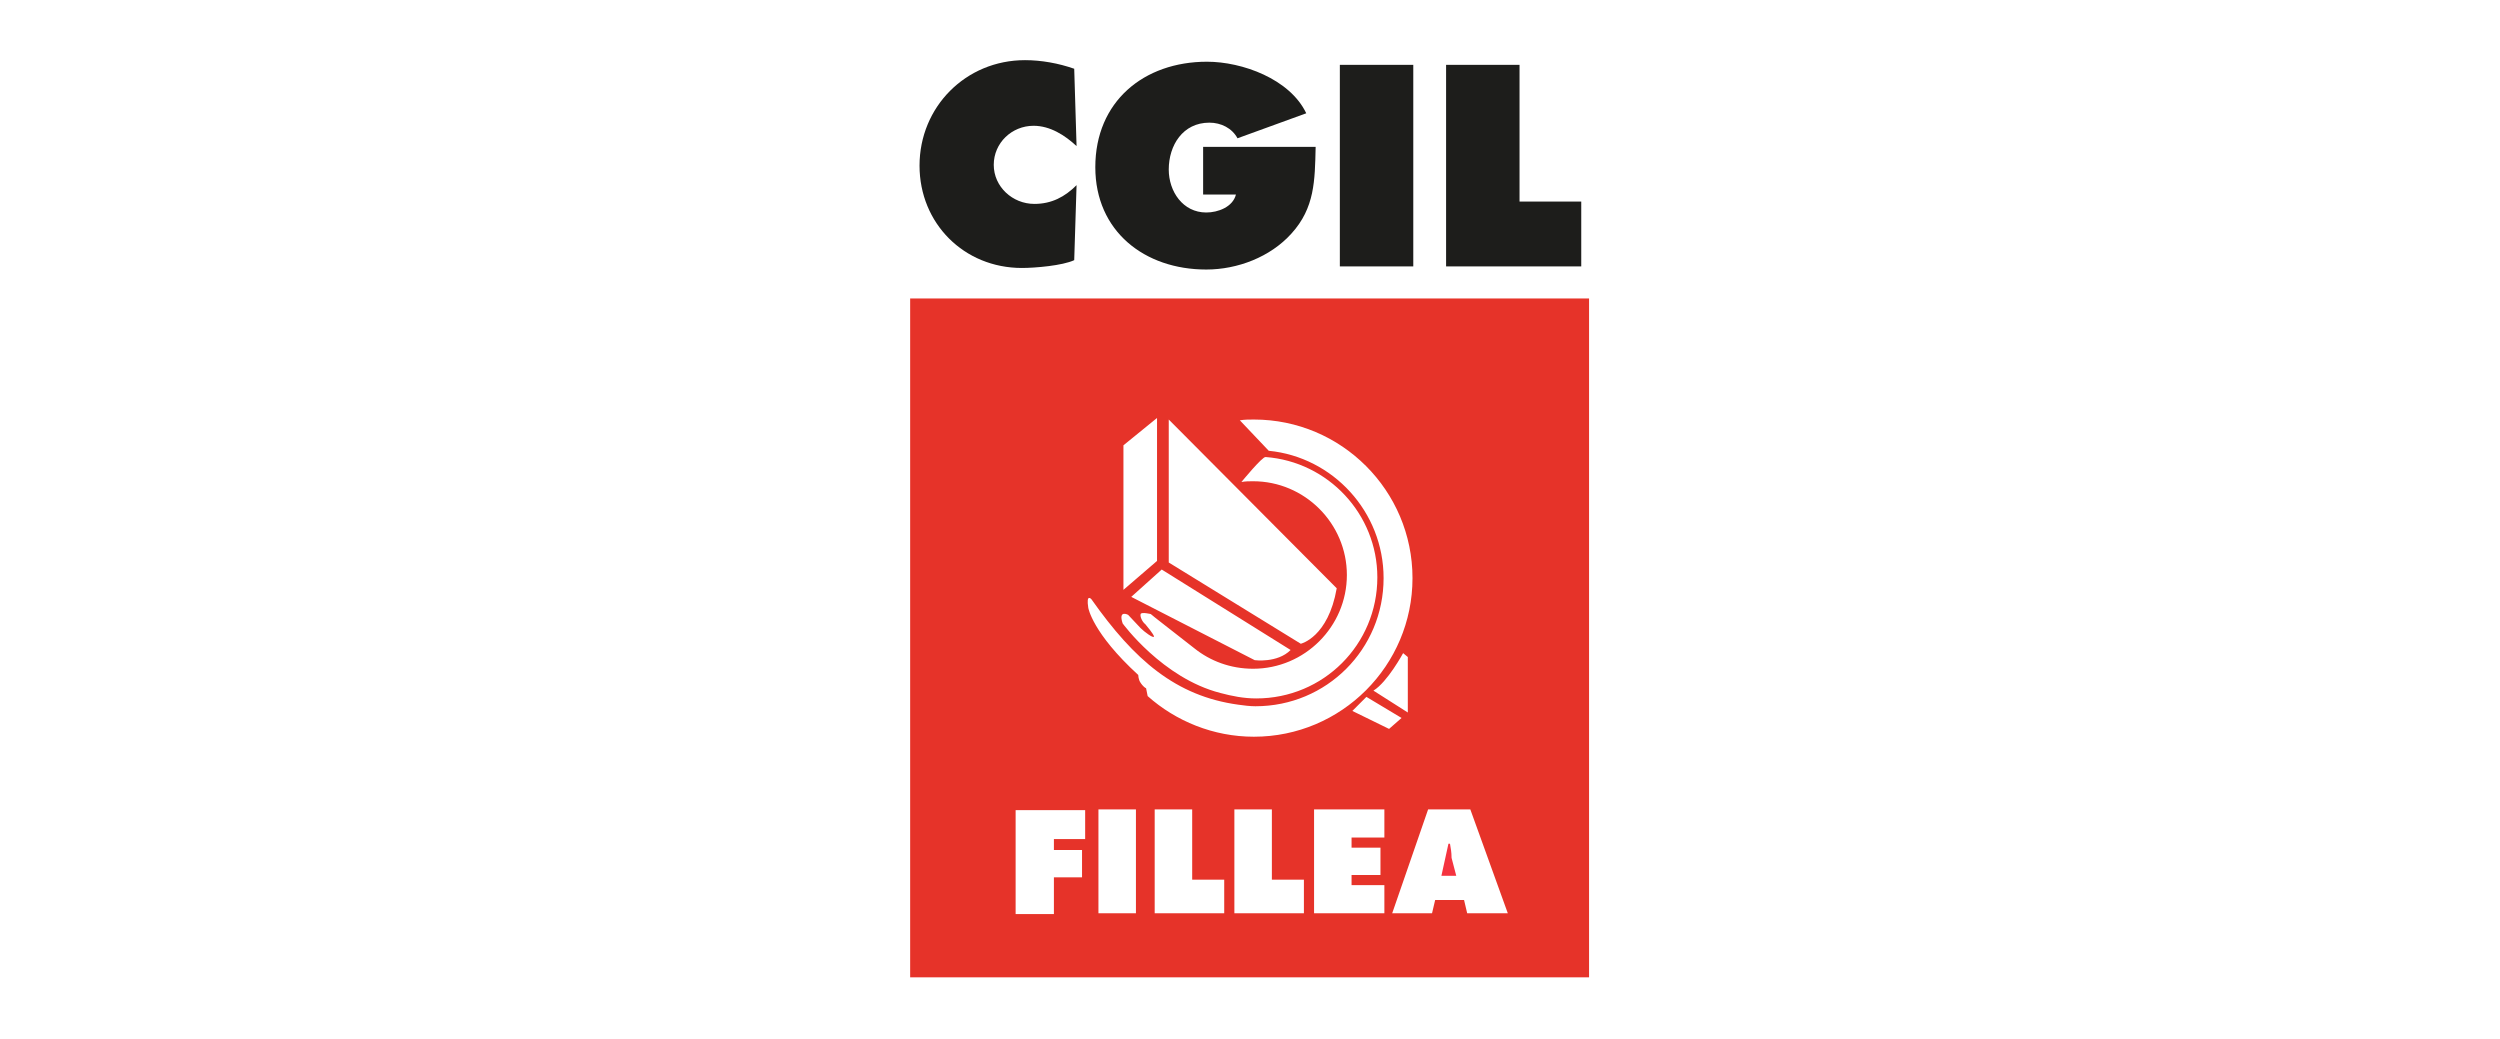
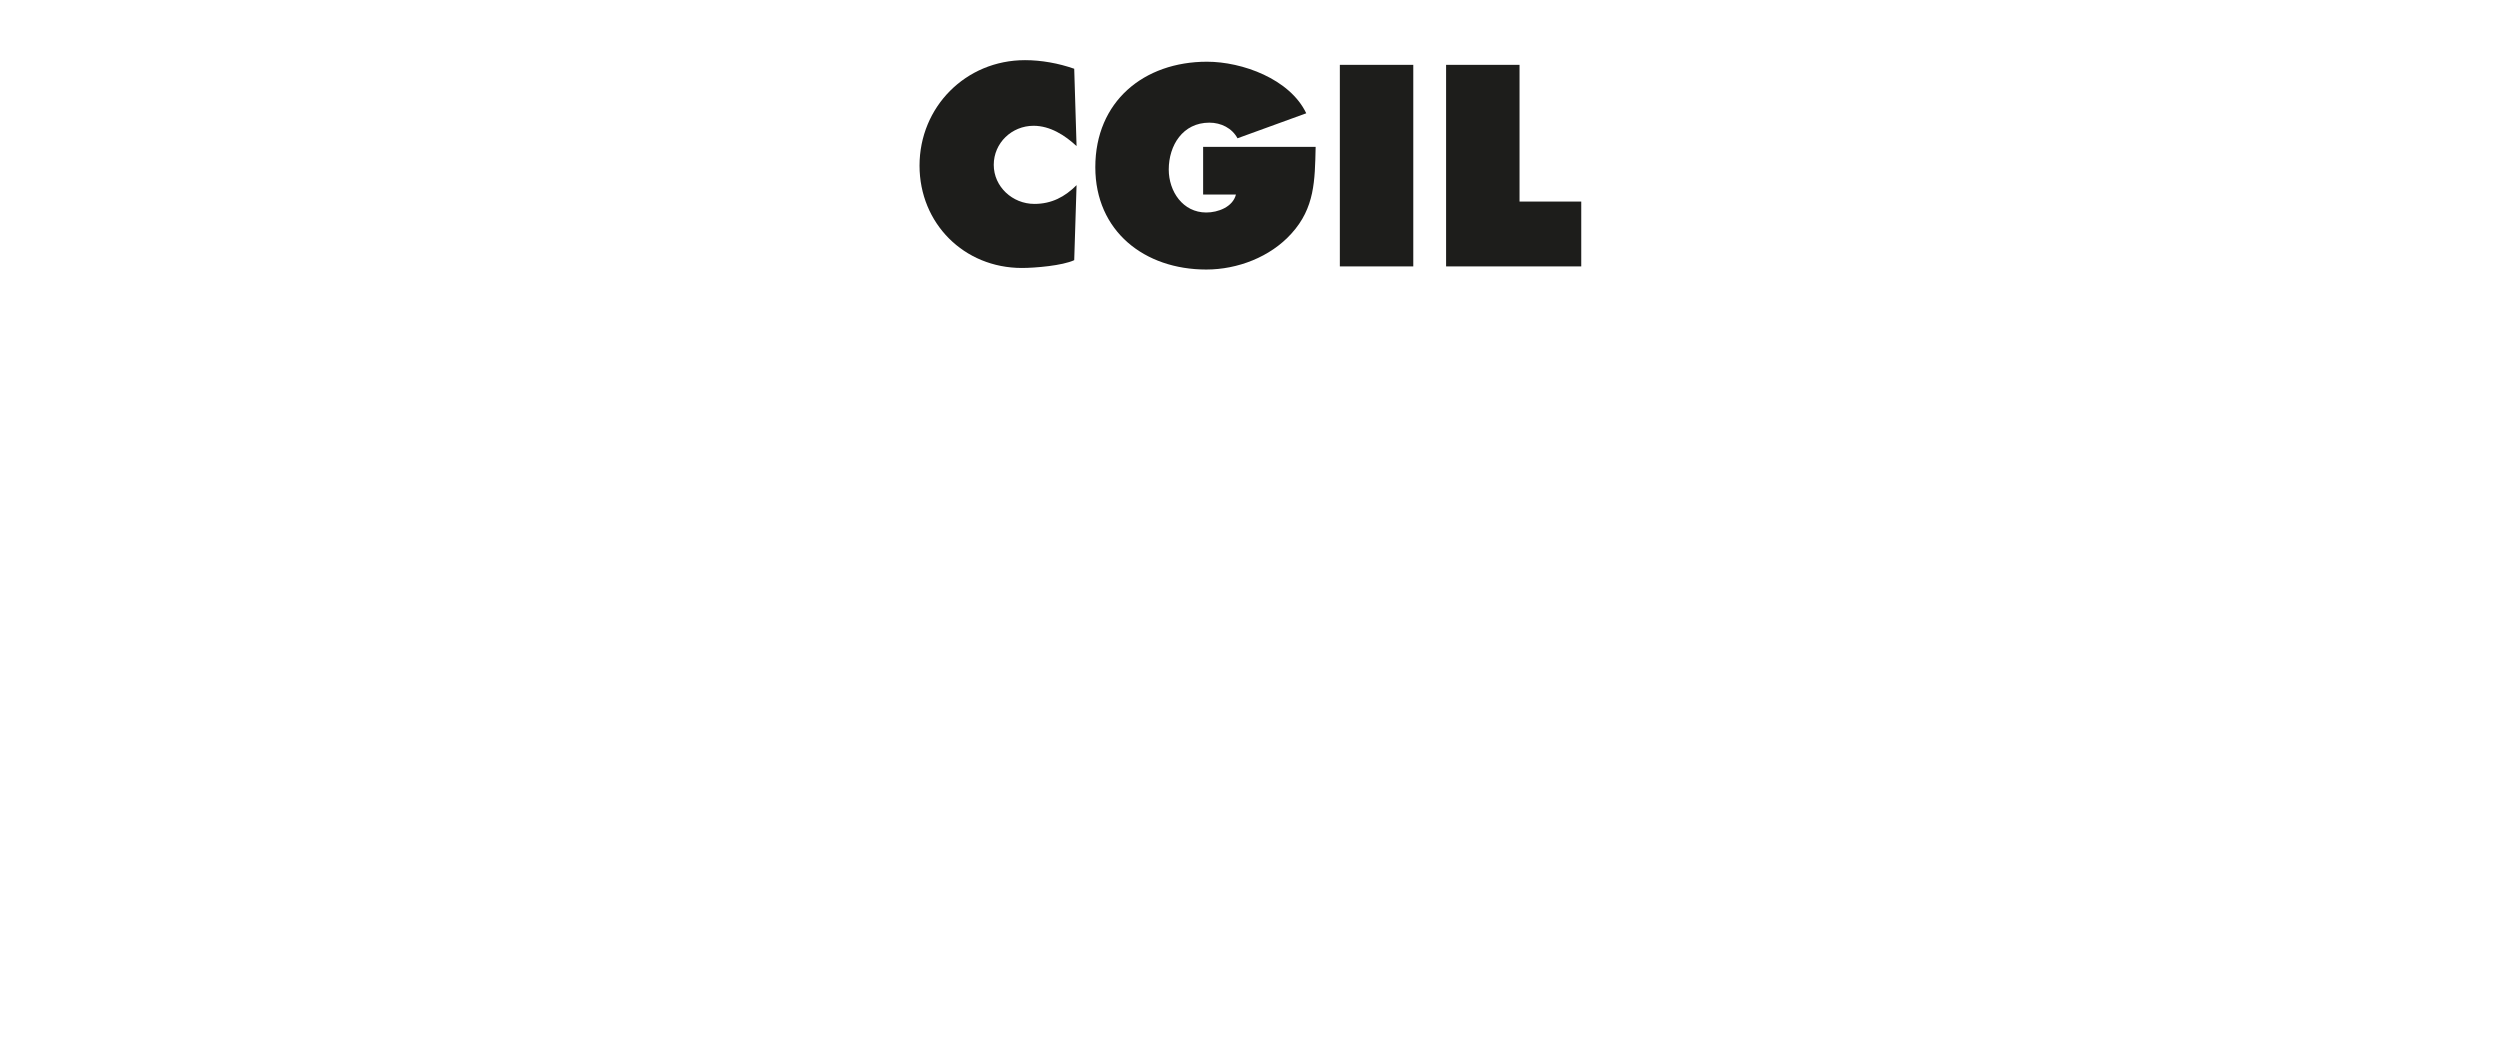
<svg xmlns="http://www.w3.org/2000/svg" version="1.1" id="Livello_2" x="0px" y="0px" viewBox="0 0 320 133" style="enable-background:new 0 0 320 133;" xml:space="preserve">
  <style type="text/css">
	.st0{fill:#1D1D1B;}
	.st1{fill:#F5333F;}
	.st2{fill:#E63329;}
</style>
  <g>
    <path class="st0" d="M137.8,18.7c-1.5-1.4-3.4-2.6-5.5-2.6c-2.8,0-5.1,2.2-5.1,5c0,2.8,2.4,5,5.2,5c2.2,0,3.9-0.9,5.4-2.4l-0.3,9.6   c-1.5,0.7-5,1-6.7,1c-7.4,0-13.1-5.7-13.1-13.1c0-7.5,5.9-13.5,13.5-13.5c2.1,0,4.3,0.4,6.3,1.1L137.8,18.7L137.8,18.7z" />
    <path class="st0" d="M168.4,18.9c-0.1,4.2-0.1,7.7-3.1,11c-2.7,3-6.9,4.6-10.9,4.6c-7.9,0-14.2-4.9-14.2-13.1   c0-8.4,6.2-13.5,14.3-13.5c4.5,0,10.6,2.2,12.7,6.6l-8.8,3.2c-0.7-1.3-2.1-2-3.6-2c-3.4,0-5.2,2.9-5.2,6c0,2.8,1.8,5.5,4.8,5.5   c1.5,0,3.4-0.7,3.8-2.3H154v-6.1H168.4L168.4,18.9z" />
    <polygon class="st0" points="171.5,8.3 180.9,8.3 180.9,34.1 171.5,34.1 171.5,8.3  " />
    <polygon class="st0" points="185.1,8.3 194.5,8.3 194.5,25.8 202.4,25.8 202.4,34.1 185.1,34.1 185.1,8.3  " />
-     <path class="st1" d="M185.6,108h-0.2l-0.9,4.1h1.9l-0.6-2.3C185.8,109.1,185.7,108.6,185.6,108L185.6,108z" />
-     <path class="st2" d="M187.8,116.9l-0.4-1.7h-3.7l-0.4,1.7h-5.1l4.6-13.3h5.4l4.8,13.3H187.8L187.8,116.9z M173.1,91l1.8-1.8   l4.5,2.7l-1.6,1.4L173.1,91L173.1,91z M177.3,116.9h-9.1v-13.3h9v3.6H173v1.3h3.7v3.5H173v1.3h4.2V116.9L177.3,116.9z M166.9,116.9   H158v-13.3h4.8v9h4.1V116.9L166.9,116.9z M156.7,116.9h-8.9v-13.3h4.8v9h4.1V116.9L156.7,116.9z M180.2,84.1v7.1l-4.4-2.8   c1.8-1.1,3.8-4.8,3.8-4.8L180.2,84.1L180.2,84.1z M146.7,88.1c-0.4-0.2-0.7-0.7-0.7-0.7c-0.3-0.4-0.3-1-0.3-1   c-5.9-5.4-6.4-8.6-6.4-8.6c-0.3-1.9,0.4-1.1,0.4-1.1c5.5,7.8,10.8,12.4,18.8,13.5c0.7,0.1,1.5,0.2,2.2,0.2   c9.1,0,16.4-7.3,16.4-16.4c0-8.5-6.5-15.5-14.7-16.3c0,0,0,0,0,0l-3.7-3.9c0.6-0.1,1.2-0.1,1.8-0.1c11.2,0,20.3,9.1,20.3,20.3   c0,11.2-9.1,20.3-20.3,20.3c-5.2,0-10-2-13.6-5.2L146.7,88.1L146.7,88.1z M145.4,116.9h-4.8v-13.3h4.8V116.9L145.4,116.9z    M138.9,107.4h-4v1.4h3.6v3.5h-3.6v4.7H130v-13.3h8.9V107.4L138.9,107.4z M144.4,78.7l1.6,1.7c0.5,0.5,1.6,1.3,1.7,1.1   c0.1-0.2-1.1-1.6-1.1-1.6c-0.4-0.3-0.7-1-0.6-1.3c0.1-0.3,1.3,0,1.3,0c0.2,0.2,2.8,2.2,5.6,4.4c2,1.6,4.6,2.6,7.5,2.6   c6.6,0,12-5.4,12-12c0-6.6-5.4-12-12-12c-0.5,0-1,0-1.5,0.1c0,0,2.7-3.3,3.1-3.2c8,0.6,14.3,7.3,14.3,15.4   c0,8.6-6.9,15.5-15.5,15.5c-1.6,0-3.1-0.3-4.6-0.7c-7.4-1.9-12.5-8.9-12.5-8.9C143.1,78,144.4,78.7,144.4,78.7L144.4,78.7z    M143.8,57l4.3-3.5v18.3l-4.3,3.7V57L143.8,57z M165.2,83.2c-1.7,1.7-4.6,1.3-4.6,1.3l-15.8-8.1l3.9-3.5L165.2,83.2L165.2,83.2z    M149.6,53.7l21.5,21.6c-1.1,6.3-4.6,7.1-4.6,7.1l-16.9-10.4V53.7L149.6,53.7z M116.5,38.2v86.9h86.9V38.2H116.5L116.5,38.2z" />
  </g>
</svg>